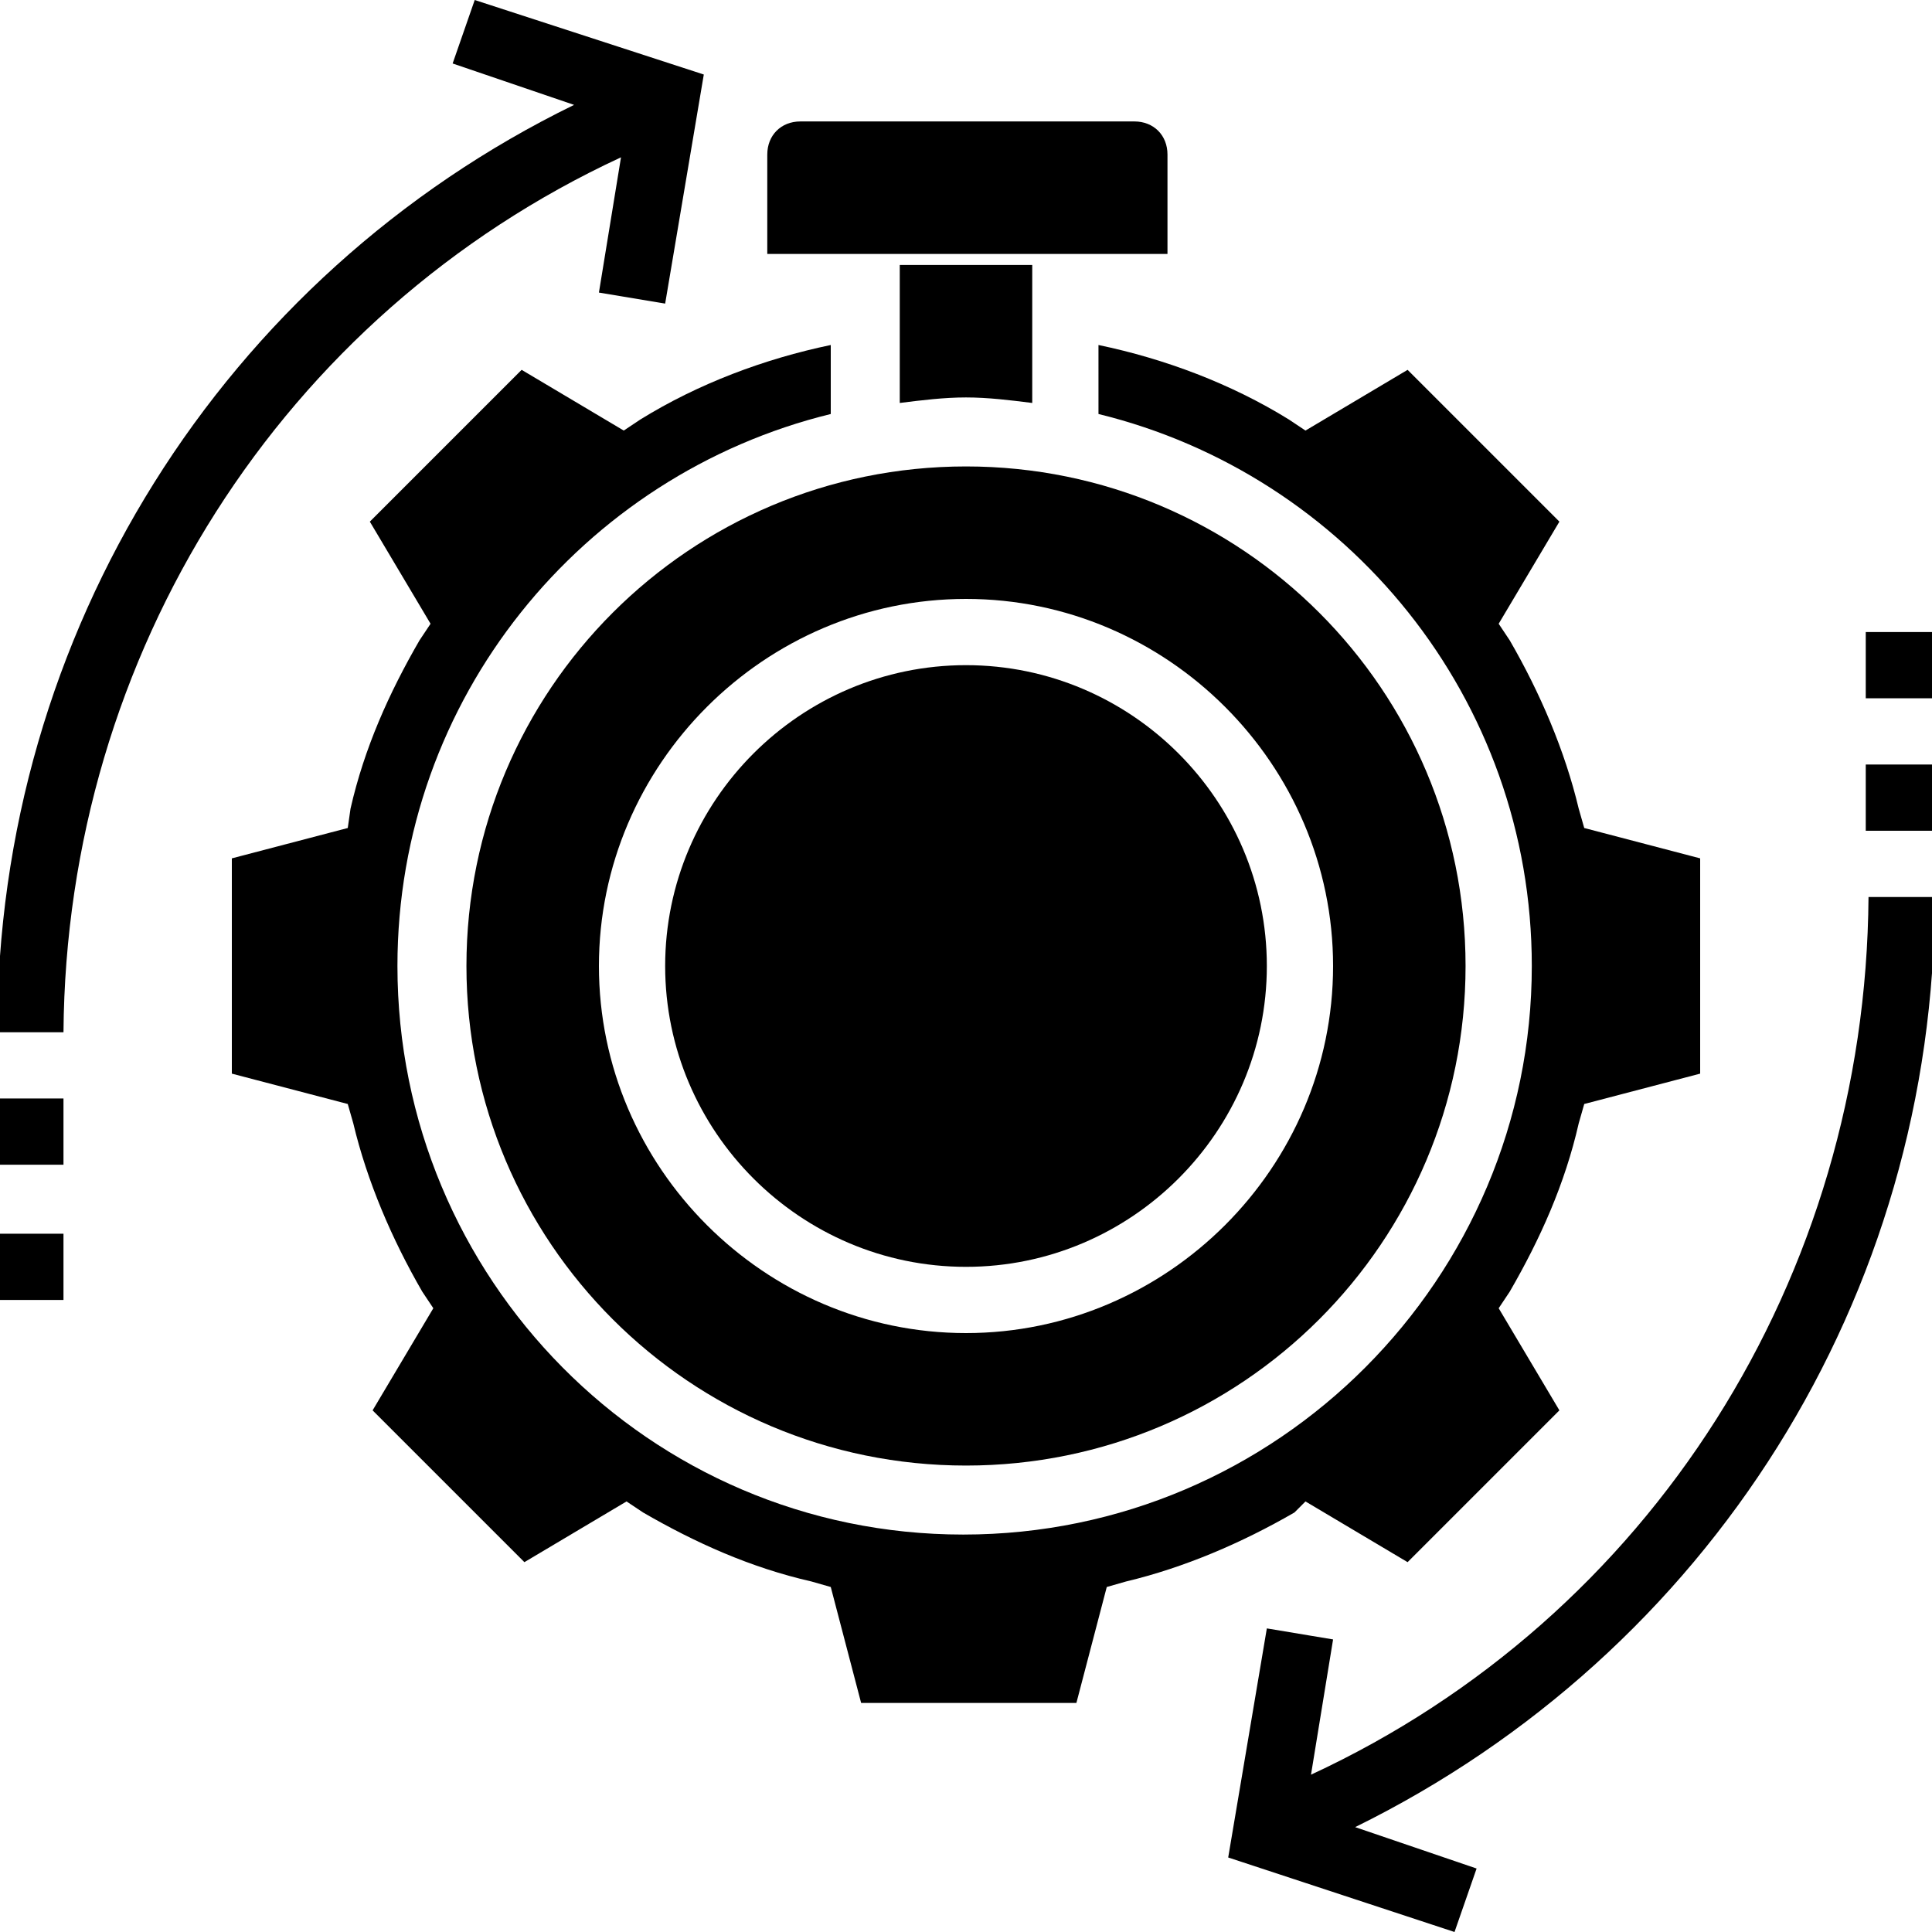
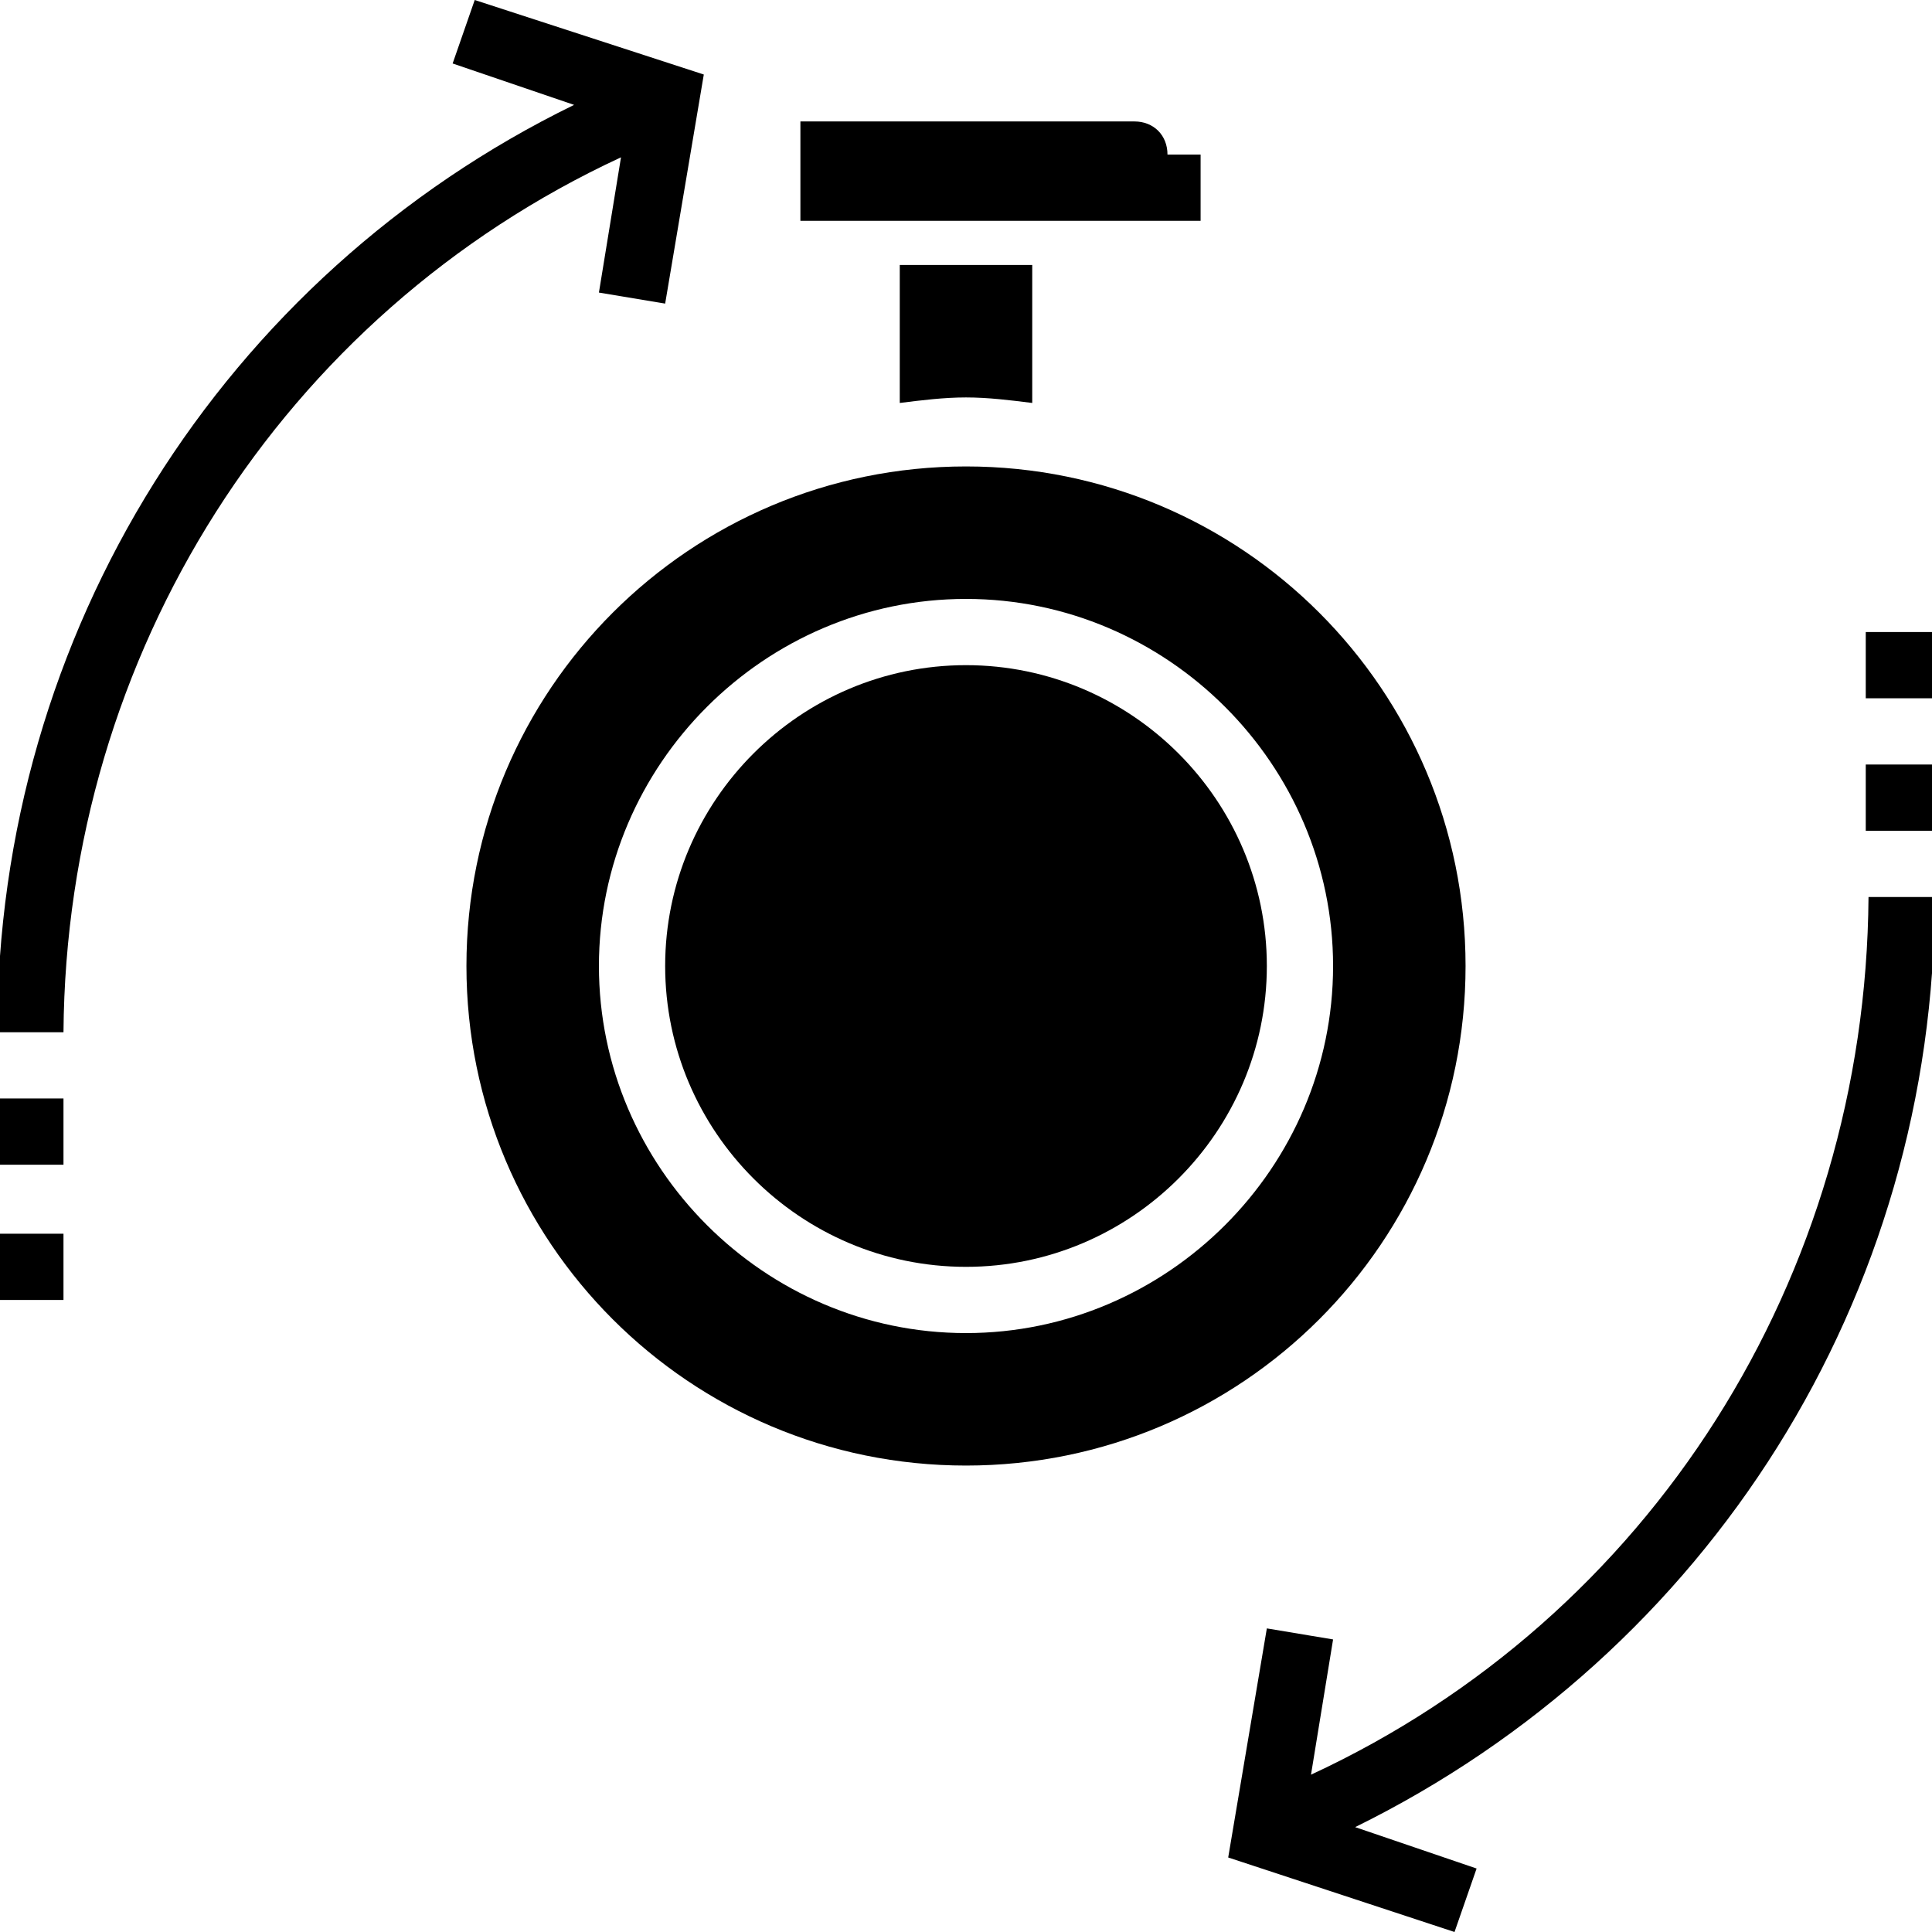
<svg xmlns="http://www.w3.org/2000/svg" version="1.1" id="Layer_1" x="0px" y="0px" viewBox="0 0 70 70" style="enable-background:new 0 0 70 70;" xml:space="preserve">
  <g>
    <g>
      <path d="M22.5,5.7l-0.8,4.9l2.4,0.4l1.4-8.3L17.2,0l-0.8,2.3l4.4,1.5C8.1,10-0.1,22.9-0.1,37.4h2.4C2.4,23.7,10.2,11.4,22.5,5.7z" />
    </g>
    <g>
      <rect x="-0.1" y="39.8" width="2.4" height="2.4" />
    </g>
    <g>
      <rect x="-0.1" y="44.7" width="2.4" height="2.4" />
    </g>
    <g>
      <path d="M47.5,64.3l0.8-4.9L45.9,59l-1.4,8.3l8.2,2.7l0.8-2.3l-4.4-1.5c12.8-6.3,21-19.2,21-33.7h-2.4    C67.6,46.3,59.8,58.6,47.5,64.3z" />
    </g>
    <g>
      <rect x="67.6" y="27.7" width="2.4" height="2.4" />
    </g>
    <g>
      <rect x="67.6" y="22.9" width="2.4" height="2.4" />
    </g>
    <g>
      <path d="M24.1,35c0,6,4.9,10.9,10.9,10.9c6,0,10.9-4.9,10.9-10.9S41,24.1,35,24.1C29,24.1,24.1,29,24.1,35z" />
    </g>
    <g>
-       <path d="M47.3,54.4l3.7,2.2l5.5-5.5l-2.2-3.7l0.4-0.6c1.1-1.9,2-3.9,2.5-6.1l0.2-0.7l4.2-1.1v-7.8L57.4,30l-0.2-0.7    c-0.5-2.1-1.4-4.2-2.5-6.1l-0.4-0.6l2.2-3.7l-5.5-5.5l-3.7,2.2l-0.6-0.4c-2.1-1.3-4.5-2.2-6.9-2.7V15c9,2.2,15.7,10.3,15.7,20    c0,11.3-9.2,20.6-20.6,20.6S14.4,46.3,14.4,35c0-9.7,6.7-17.8,15.7-20v-2.5c-2.4,0.5-4.8,1.4-6.9,2.7l-0.6,0.4l-3.7-2.2l-5.5,5.5    l2.2,3.7l-0.4,0.6c-1.1,1.9-2,3.9-2.5,6.1L12.6,30l-4.2,1.1v7.8l4.2,1.1l0.2,0.7c0.5,2.1,1.4,4.2,2.5,6.1l0.4,0.6l-2.2,3.7    l5.5,5.5l3.7-2.2l0.6,0.4c1.9,1.1,3.9,2,6.1,2.5l0.7,0.2l1.1,4.2h7.8l1.1-4.2l0.7-0.2c2.1-0.5,4.2-1.4,6.1-2.5L47.3,54.4z" />
-     </g>
+       </g>
    <g>
      <path d="M32.6,14.6c0.8-0.1,1.6-0.2,2.4-0.2c0.8,0,1.6,0.1,2.4,0.2v-5h-4.8V14.6z" />
    </g>
    <g>
-       <path d="M42.3,5.6c0-0.7-0.5-1.2-1.2-1.2H29c-0.7,0-1.2,0.5-1.2,1.2v3.6h14.5V5.6z" />
+       <path d="M42.3,5.6c0-0.7-0.5-1.2-1.2-1.2H29v3.6h14.5V5.6z" />
    </g>
    <g>
      <path d="M16.9,35c0,10,8.1,18.1,18.1,18.1c10,0,18.1-8.1,18.1-18.1S45,16.9,35,16.9C25,16.9,16.9,25,16.9,35z M48.3,35    c0,7.3-6,13.3-13.3,13.3c-7.3,0-13.3-6-13.3-13.3s6-13.3,13.3-13.3C42.3,21.7,48.3,27.7,48.3,35z" />
    </g>
  </g>
</svg>